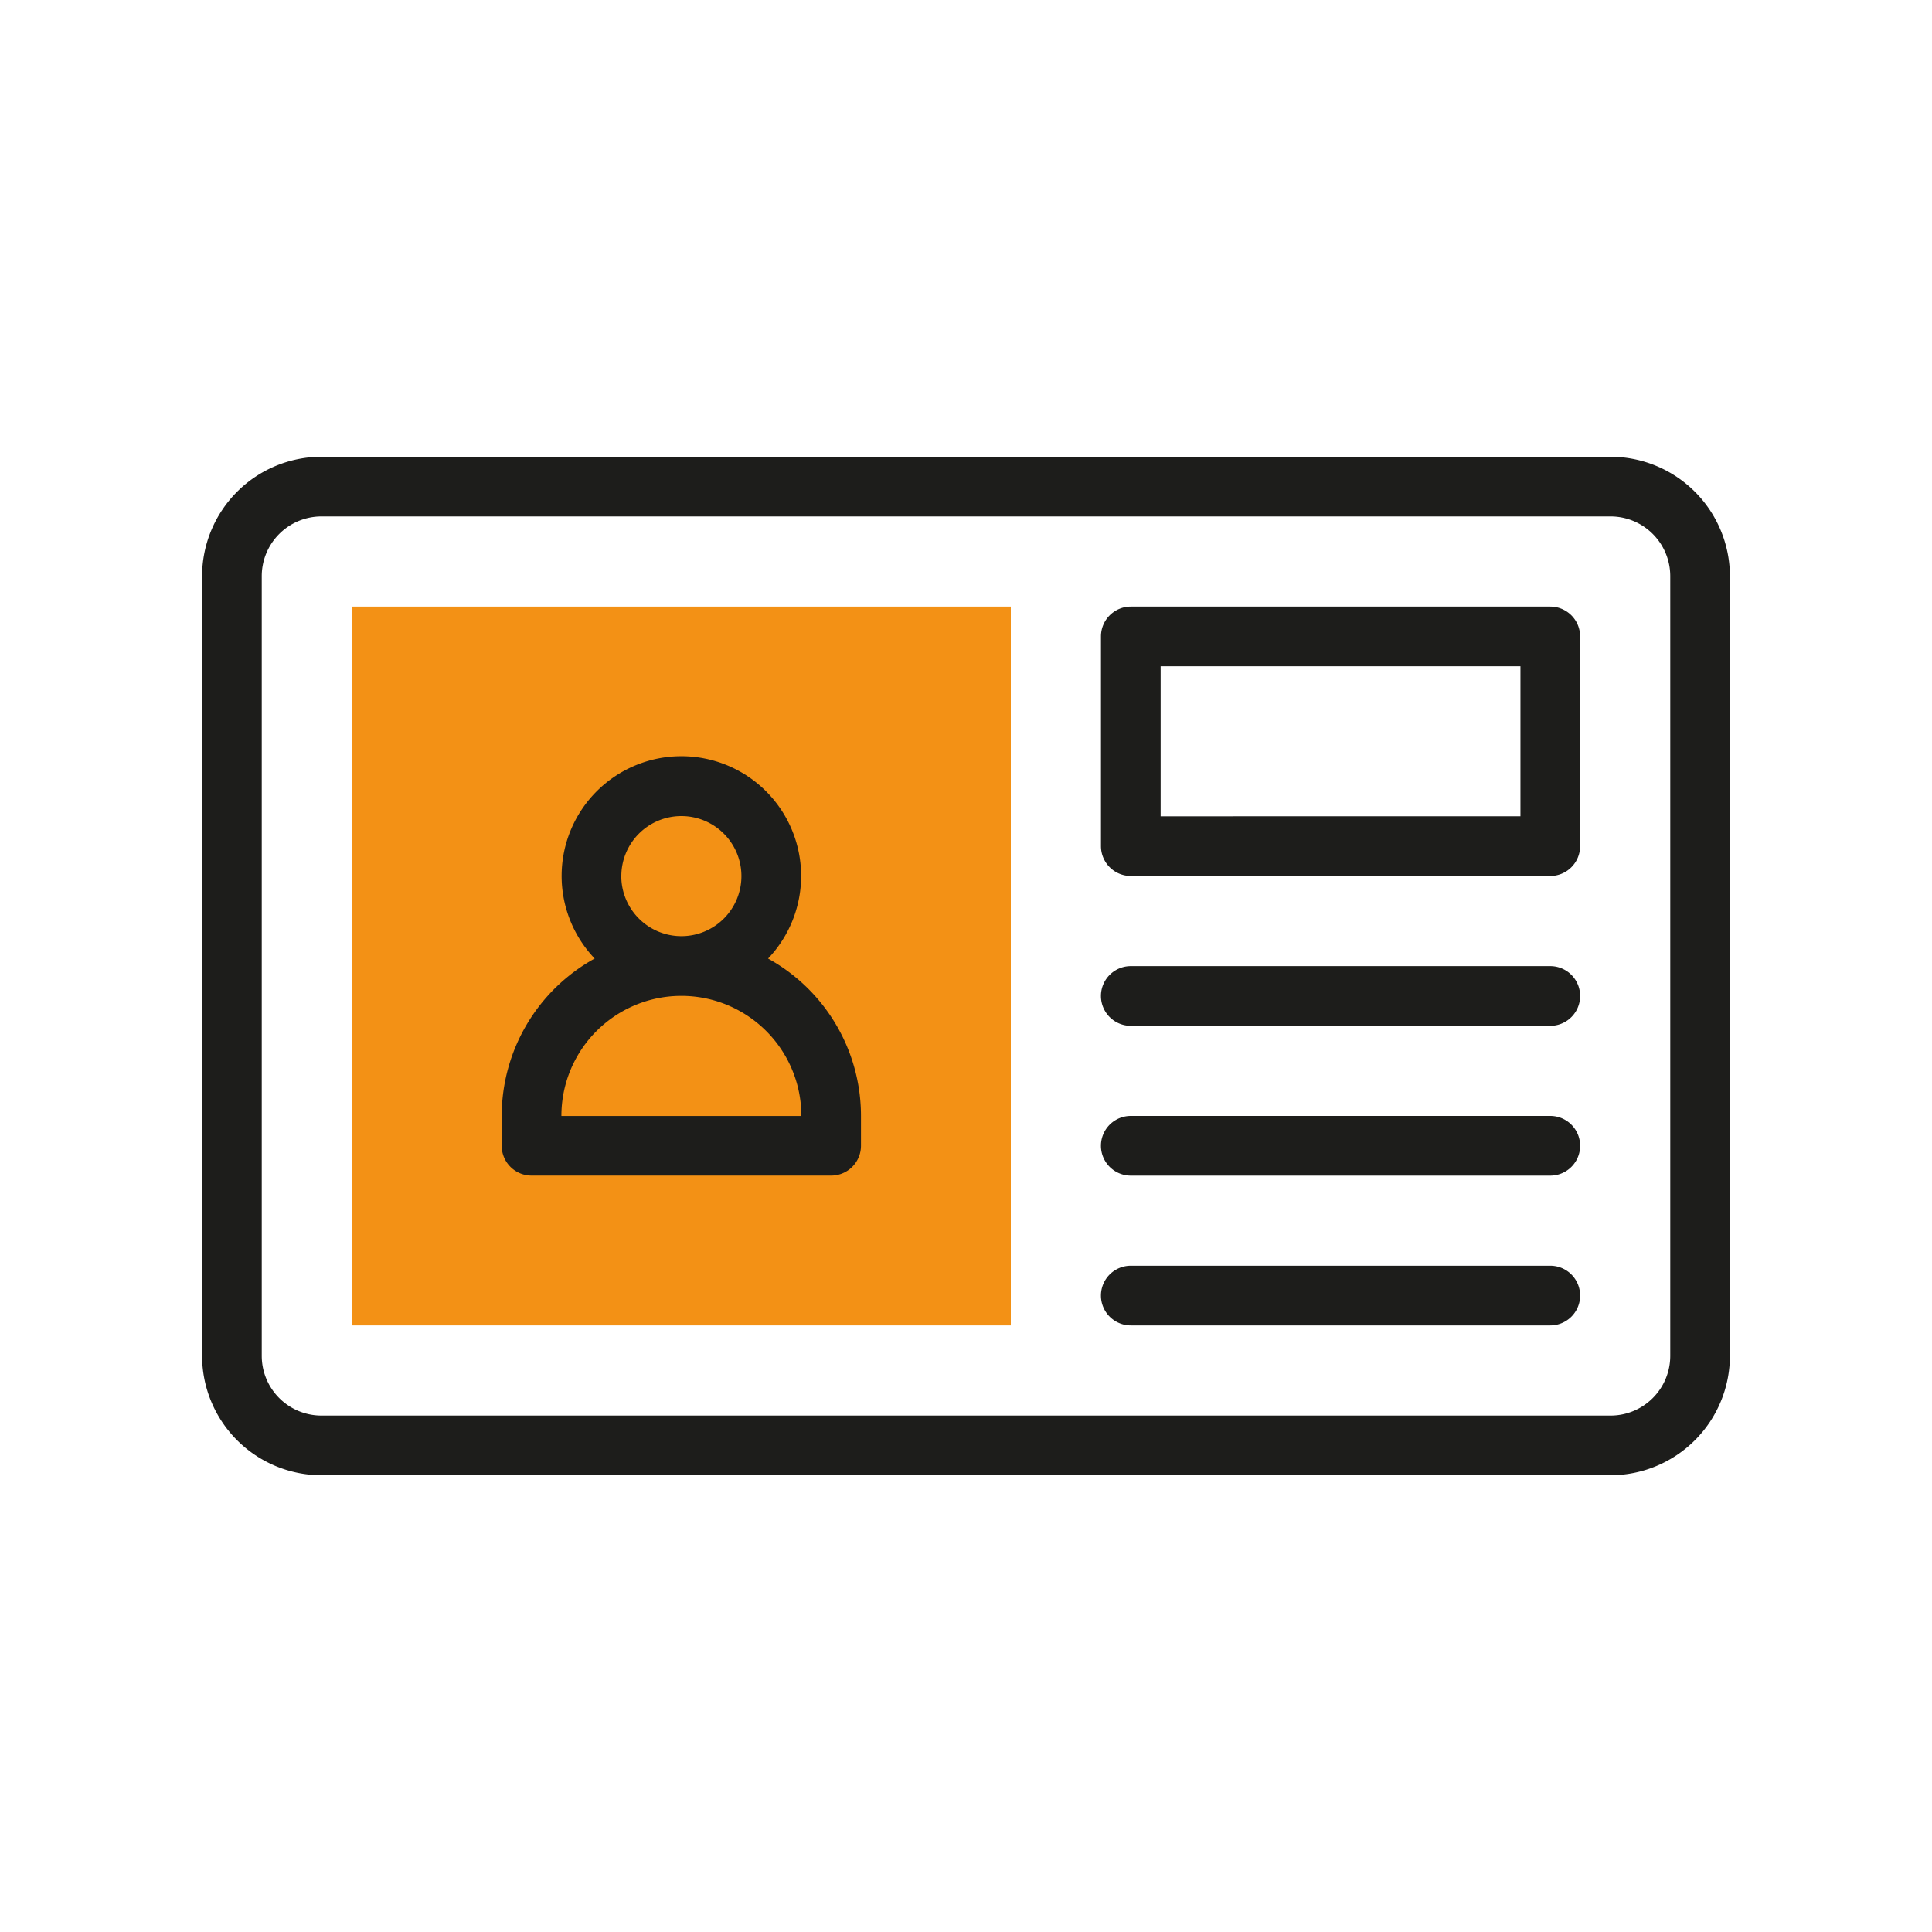
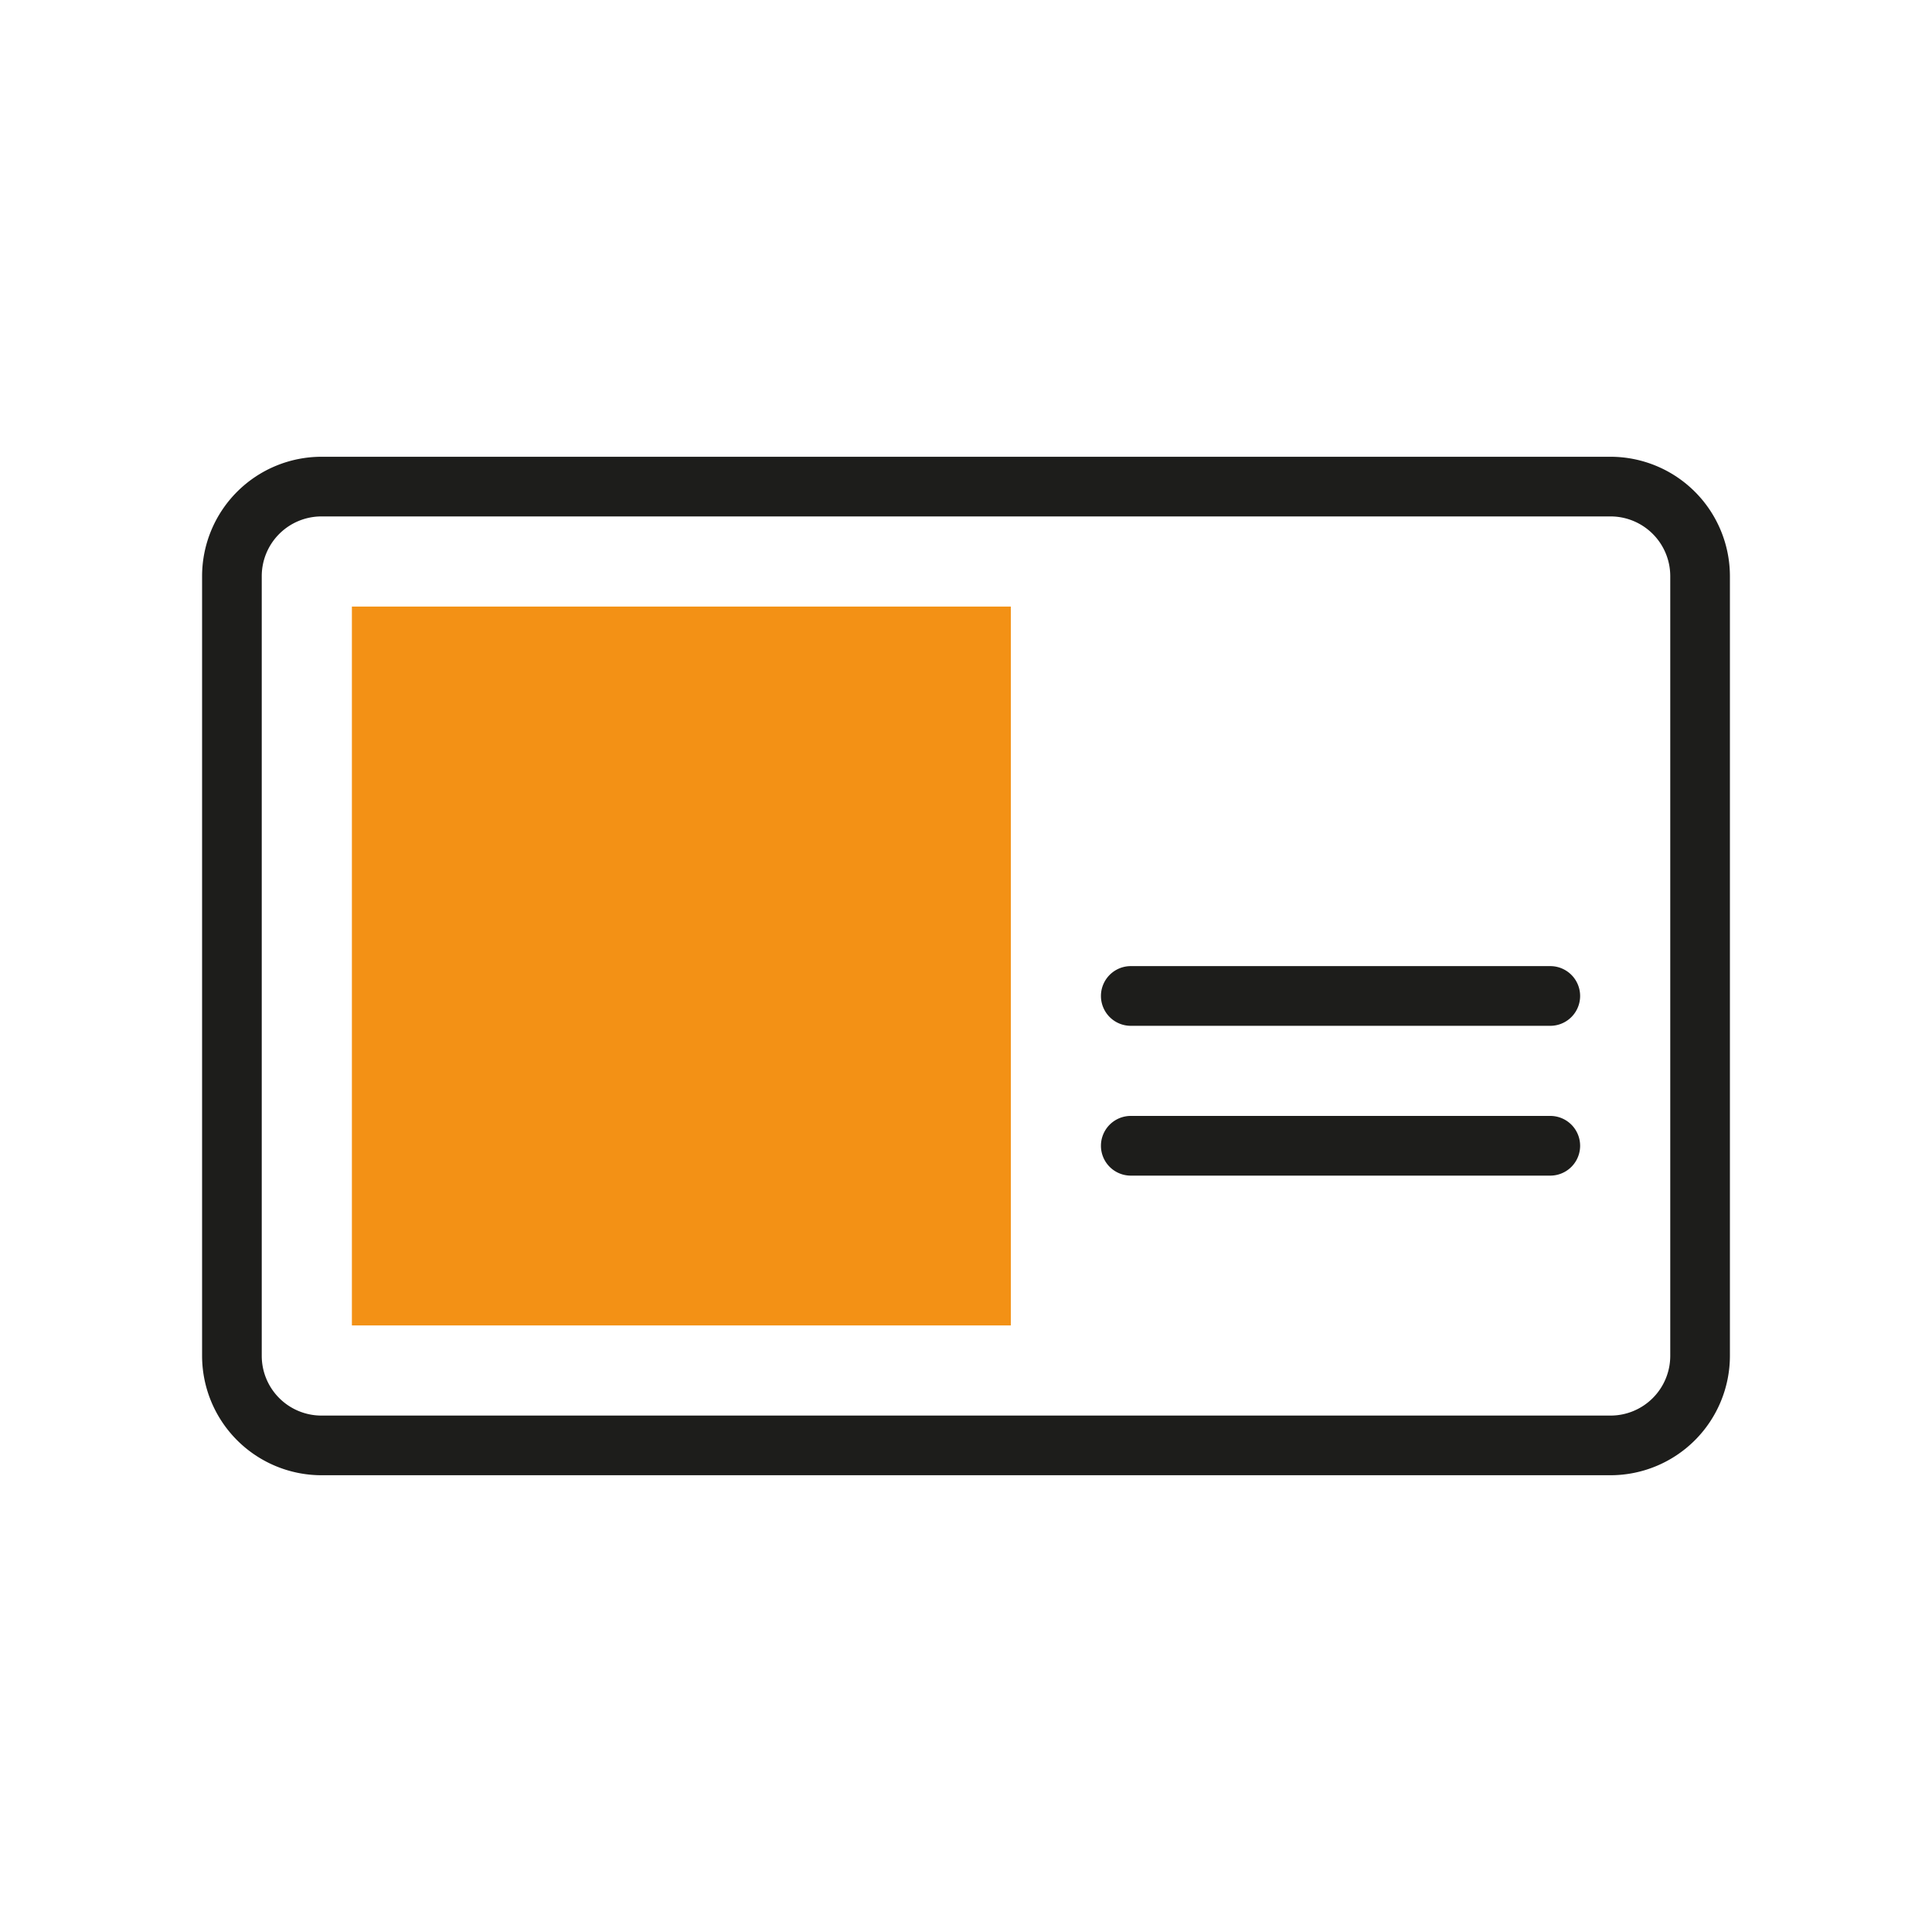
<svg xmlns="http://www.w3.org/2000/svg" viewBox="0 0 50 50">
  <path d="M26.16,15.698H9.107V34.302h17.053Z" style="fill:#f39115" />
-   <path d="M19.878,24.807a3.099,3.099,0,1,0-4.488,0A4.653,4.653,0,0,0,12.984,28.877v.775a.772.772,0,0,0,.772.772h7.754a.772.772,0,0,0,.772-.772v-.775a4.652,4.652,0,0,0-2.405-4.07Zm-3.798-2.133a1.554,1.554,0,1,1,1.554,1.554A1.556,1.556,0,0,1,16.079,22.674Zm4.659,6.207H14.529v-.003a3.105,3.105,0,0,1,6.21,0Z" style="fill:#1d1d1b" />
  <path d="M41.681,11.821H8.319A3.093,3.093,0,0,0,5.23,14.91V35.09A3.093,3.093,0,0,0,8.319,38.179H41.681A3.093,3.093,0,0,0,44.77,35.09V14.91A3.093,3.093,0,0,0,41.681,11.821ZM43.226,35.09a1.546,1.546,0,0,1-1.545,1.545H8.319A1.546,1.546,0,0,1,6.774,35.09V14.91a1.546,1.546,0,0,1,1.545-1.545H41.681A1.546,1.546,0,0,1,43.226,14.91Z" style="fill:#1d1d1b" />
-   <path d="M40.121,15.698H29.265a.772.772,0,0,0-.772.772v5.428a.772.772,0,0,0,.772.772h10.856a.772.772,0,0,0,.772-.772v-5.428a.772.772,0,0,0-.772-.772Zm-.772,5.428H30.037V17.243H39.349Z" style="fill:#1d1d1b" />
-   <path d="M40.121,32.757H29.265a.772.772,0,0,0,0,1.545h10.856a.772.772,0,0,0,0-1.545Z" style="fill:#1d1d1b" />
  <path d="M40.121,28.88H29.265a.772.772,0,1,0,0,1.545h10.856a.772.772,0,0,0,0-1.545Z" style="fill:#1d1d1b" />
  <path d="M40.121,25.003H29.265a.772.772,0,0,0,0,1.545h10.856a.772.772,0,0,0,0-1.545Z" style="fill:#1d1d1b" />
</svg>